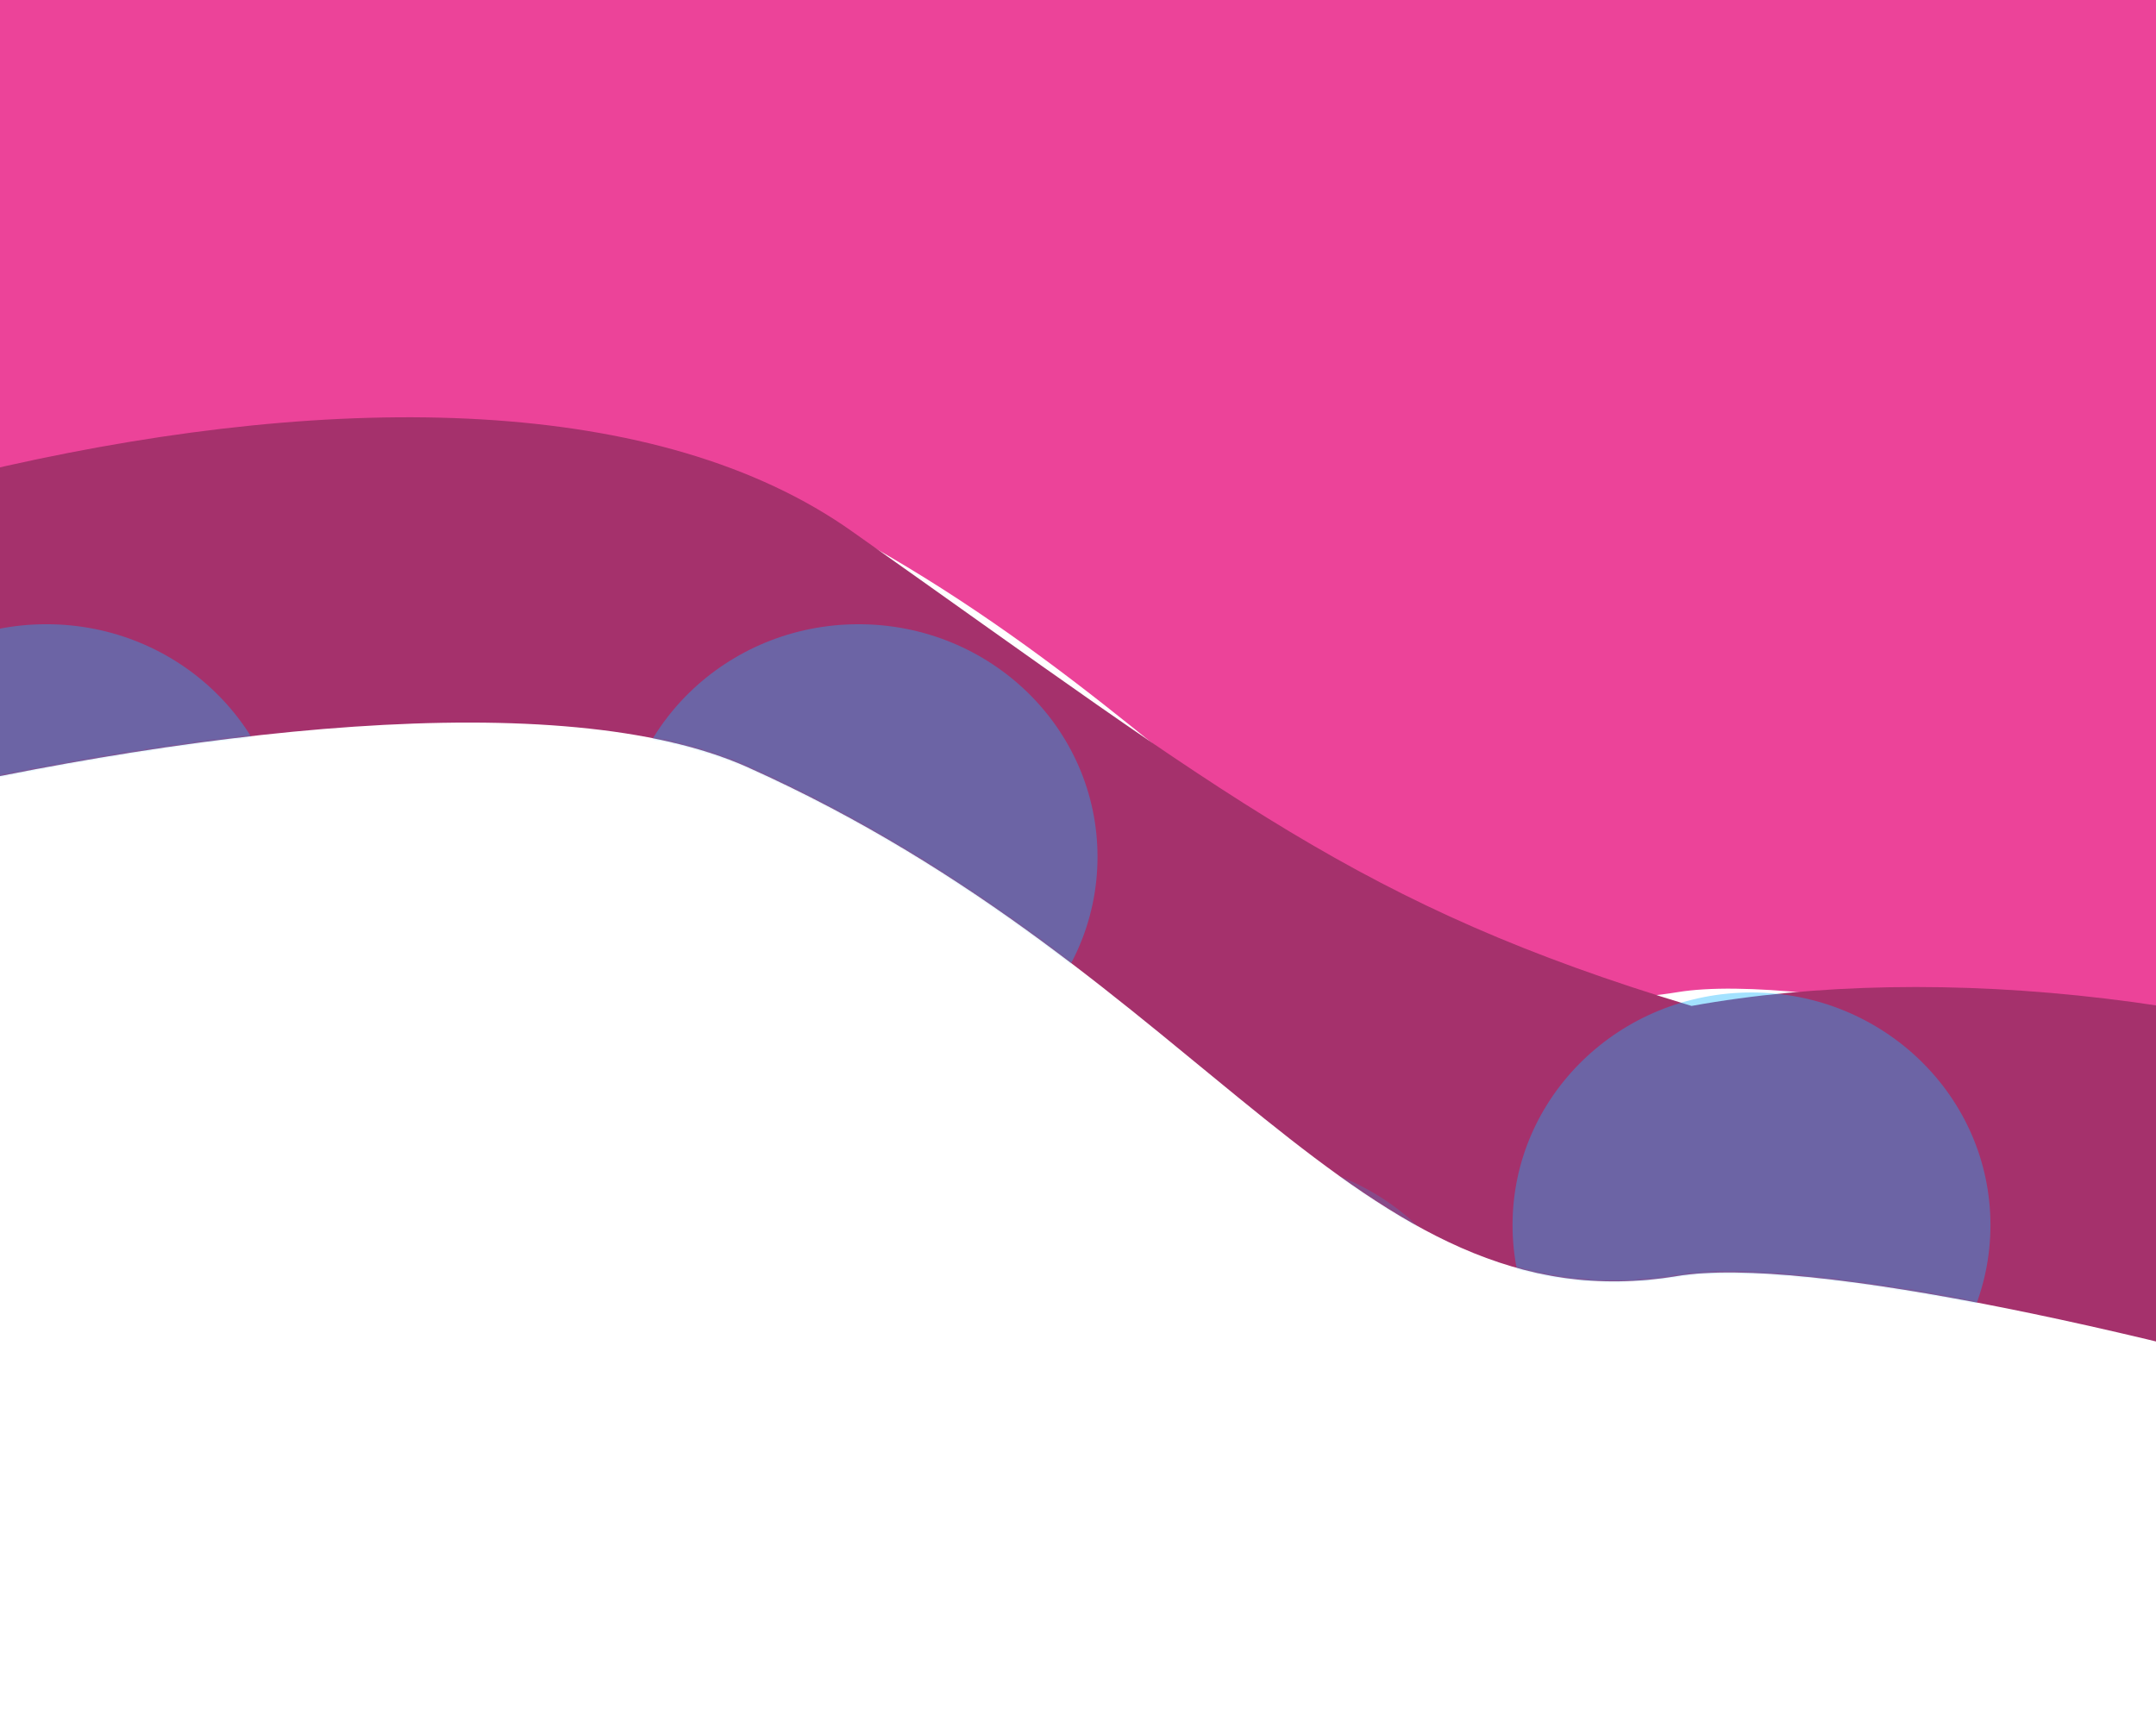
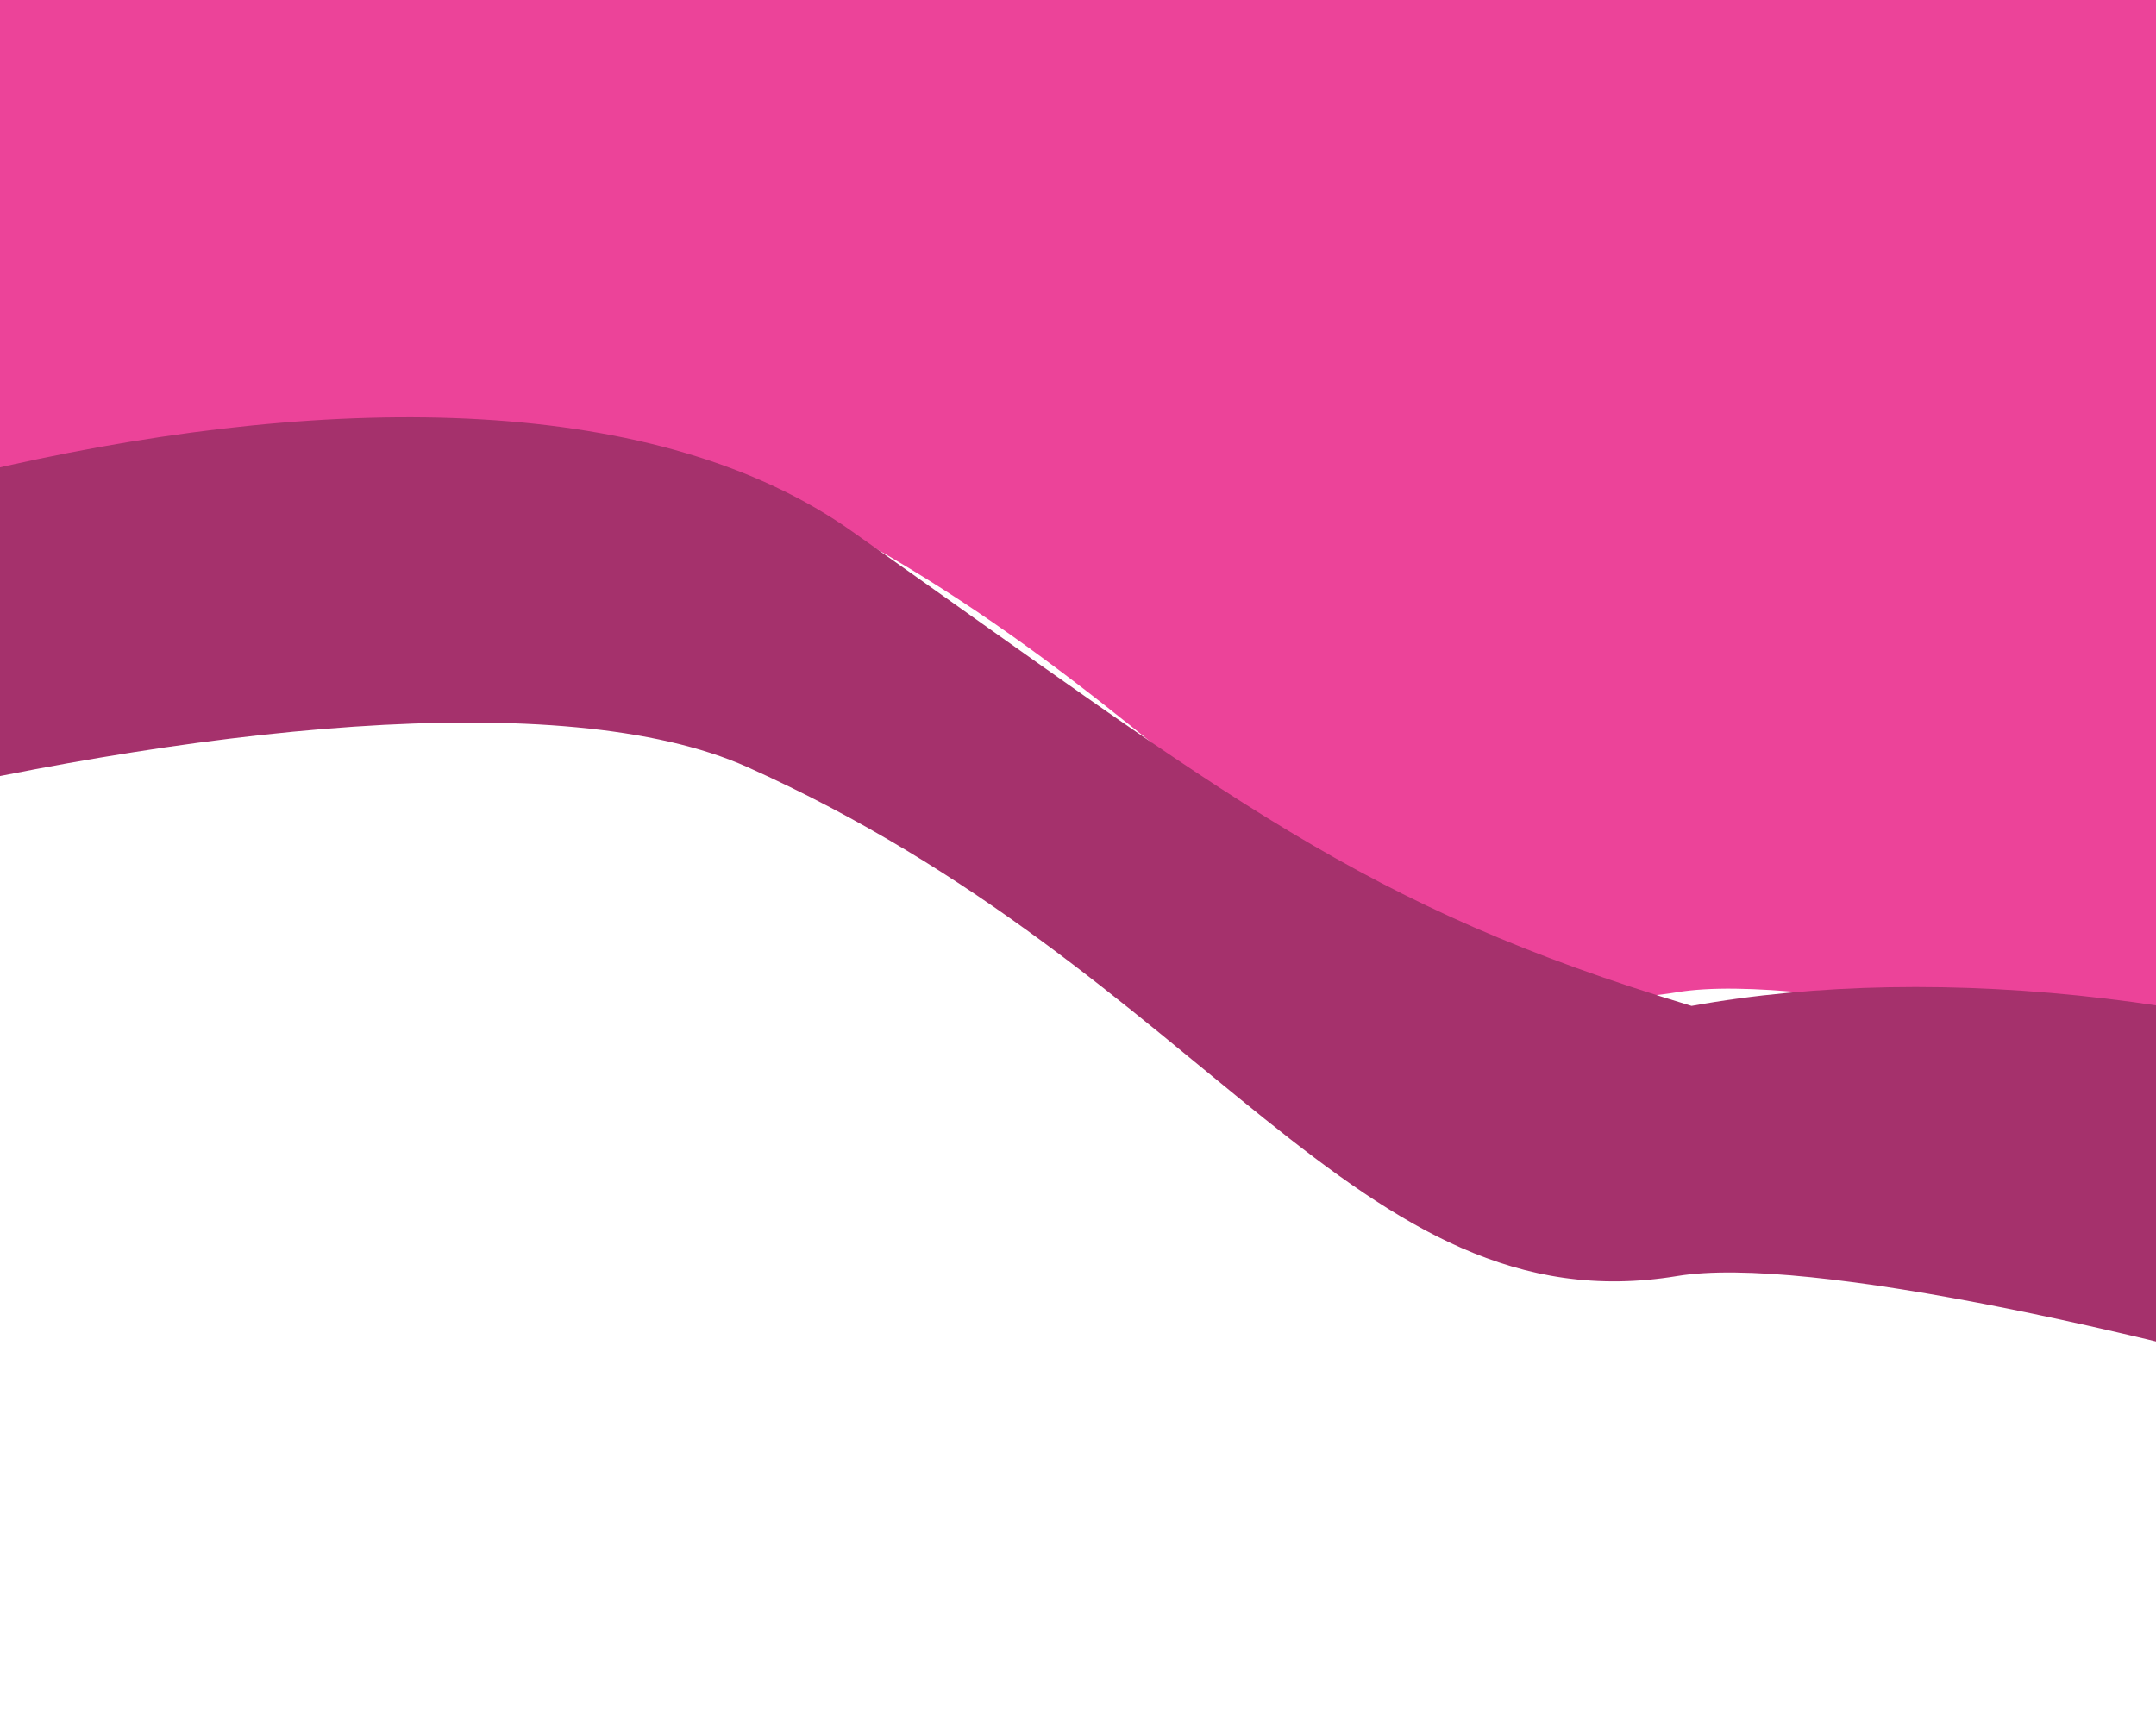
<svg xmlns="http://www.w3.org/2000/svg" width="1200" height="958" viewBox="0 0 1200 958" fill="none">
  <g filter="url(#filter0_i_86_143)">
    <path d="M416 427.029C211.2 335.25 -423.833 520.508 -508.5 624.61V0H1753.5V957.5C1710.83 880.438 1076.3 686.723 933.5 710.363C755 739.914 672 541.753 416 427.029Z" fill="#EC4399" />
  </g>
  <path d="M416 427.029C211.2 335.25 -423.833 520.508 -508.5 624.61V480C-238.026 289.924 259.01 143.008 474.5 296C685.5 445 756.746 504.245 941.5 560C1215.9 510.239 1666.5 636 1753.5 957.5C1710.83 880.438 1076.3 686.723 933.5 710.363C755 739.914 672 541.753 416 427.029Z" fill="#A5316C" />
  <mask id="mask0_86_143" style="mask-type:alpha" maskUnits="userSpaceOnUse" x="-509" y="0" width="2263" height="958">
-     <path d="M416 427.029C211.2 335.25 -423.833 520.508 -508.5 624.61V0H1753.5V957.5C1710.83 880.438 1076.3 686.723 933.5 710.363C755 739.914 672 541.753 416 427.029Z" fill="#EC4399" />
-   </mask>
+     </mask>
  <g mask="url(#mask0_86_143)">
    <g filter="url(#filter1_f_86_143)">
      <ellipse cx="177.062" cy="172.403" rx="177.062" ry="172.403" transform="matrix(-0.736 0.676 0.676 0.736 354.673 601.511)" fill="#13B3FF" fill-opacity="0.2" />
    </g>
    <g filter="url(#filter2_f_86_143)">
      <ellipse cx="133" cy="129.5" rx="133" ry="129.5" transform="matrix(-1 -3.57848e-09 -3.57848e-09 1 1107.86 552.511)" fill="#13B3FF" fill-opacity="0.39" />
    </g>
    <g filter="url(#filter3_f_86_143)">
-       <ellipse cx="133" cy="129.5" rx="133" ry="129.5" transform="matrix(-1 -3.57848e-09 -3.57848e-09 1 610.863 347.509)" fill="#13B3FF" fill-opacity="0.39" />
-     </g>
+       </g>
    <g filter="url(#filter4_f_86_143)">
      <ellipse cx="133" cy="129.5" rx="133" ry="129.5" transform="matrix(-1 -3.57848e-09 -3.57848e-09 1 158.859 347.505)" fill="#13B3FF" fill-opacity="0.39" />
    </g>
    <g filter="url(#filter5_f_86_143)">
      <ellipse cx="133" cy="129.5" rx="133" ry="129.5" transform="matrix(-1 -3.57848e-09 -3.57848e-09 1 828.865 645.511)" fill="#13B3FF" fill-opacity="0.2" />
    </g>
  </g>
  <defs>
    <filter id="filter0_i_86_143" x="-508.5" y="0" width="2262" height="957.5" filterUnits="userSpaceOnUse" color-interpolation-filters="sRGB">
      <feFlood flood-opacity="0" result="BackgroundImageFix" />
      <feBlend mode="normal" in="SourceGraphic" in2="BackgroundImageFix" result="shape" />
      <feColorMatrix in="SourceAlpha" type="matrix" values="0 0 0 0 0 0 0 0 0 0 0 0 0 0 0 0 0 0 127 0" result="hardAlpha" />
      <feOffset dy="-158" />
      <feComposite in2="hardAlpha" operator="arithmetic" k2="-1" k3="1" />
      <feColorMatrix type="matrix" values="0 0 0 0 0 0 0 0 0 0 0 0 0 0 0 0 0 0 0.25 0" />
      <feBlend mode="normal" in2="shape" result="effect1_innerShadow_86_143" />
    </filter>
    <filter id="filter1_f_86_143" x="-9.057" y="498.707" width="699.895" height="699.102" filterUnits="userSpaceOnUse" color-interpolation-filters="sRGB">
      <feFlood flood-opacity="0" result="BackgroundImageFix" />
      <feBlend mode="normal" in="SourceGraphic" in2="BackgroundImageFix" result="shape" />
      <feGaussianBlur stdDeviation="87.5" result="effect1_foregroundBlur_86_143" />
    </filter>
    <filter id="filter2_f_86_143" x="666.864" y="377.511" width="616" height="609" filterUnits="userSpaceOnUse" color-interpolation-filters="sRGB">
      <feFlood flood-opacity="0" result="BackgroundImageFix" />
      <feBlend mode="normal" in="SourceGraphic" in2="BackgroundImageFix" result="shape" />
      <feGaussianBlur stdDeviation="87.5" result="effect1_foregroundBlur_86_143" />
    </filter>
    <filter id="filter3_f_86_143" x="169.863" y="172.509" width="616" height="609" filterUnits="userSpaceOnUse" color-interpolation-filters="sRGB">
      <feFlood flood-opacity="0" result="BackgroundImageFix" />
      <feBlend mode="normal" in="SourceGraphic" in2="BackgroundImageFix" result="shape" />
      <feGaussianBlur stdDeviation="87.5" result="effect1_foregroundBlur_86_143" />
    </filter>
    <filter id="filter4_f_86_143" x="-282.141" y="172.505" width="616" height="609" filterUnits="userSpaceOnUse" color-interpolation-filters="sRGB">
      <feFlood flood-opacity="0" result="BackgroundImageFix" />
      <feBlend mode="normal" in="SourceGraphic" in2="BackgroundImageFix" result="shape" />
      <feGaussianBlur stdDeviation="87.5" result="effect1_foregroundBlur_86_143" />
    </filter>
    <filter id="filter5_f_86_143" x="387.865" y="470.511" width="616" height="609" filterUnits="userSpaceOnUse" color-interpolation-filters="sRGB">
      <feFlood flood-opacity="0" result="BackgroundImageFix" />
      <feBlend mode="normal" in="SourceGraphic" in2="BackgroundImageFix" result="shape" />
      <feGaussianBlur stdDeviation="87.5" result="effect1_foregroundBlur_86_143" />
    </filter>
  </defs>
</svg>